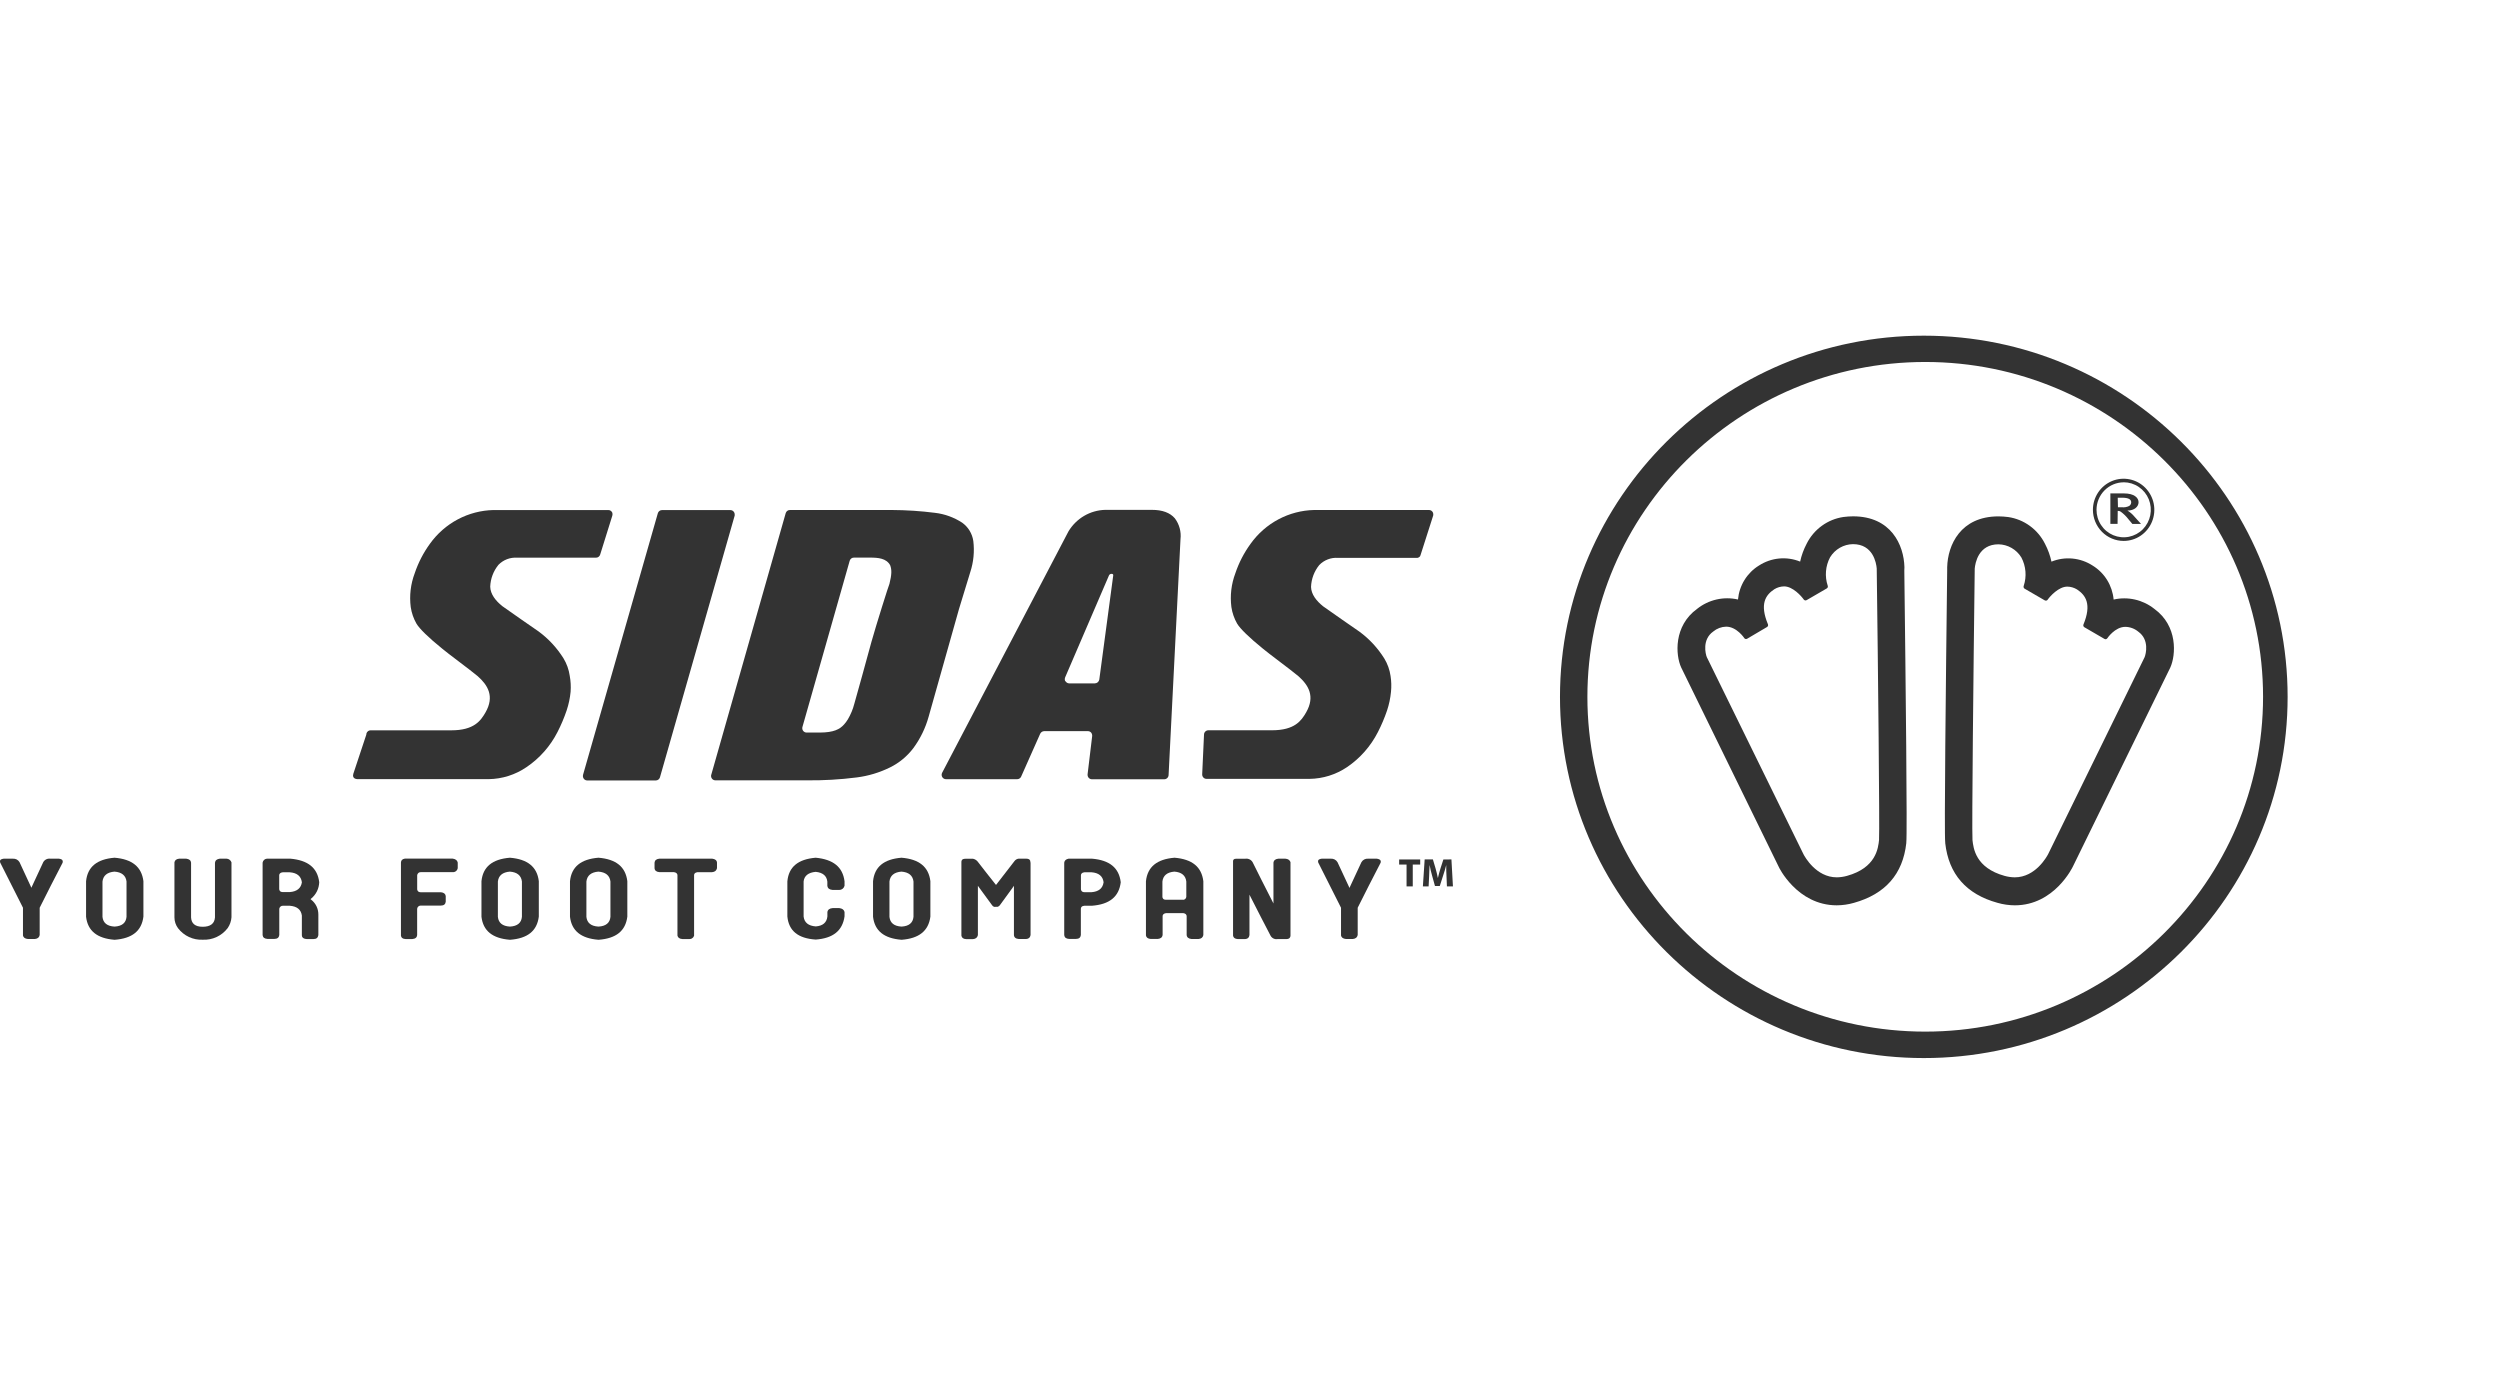
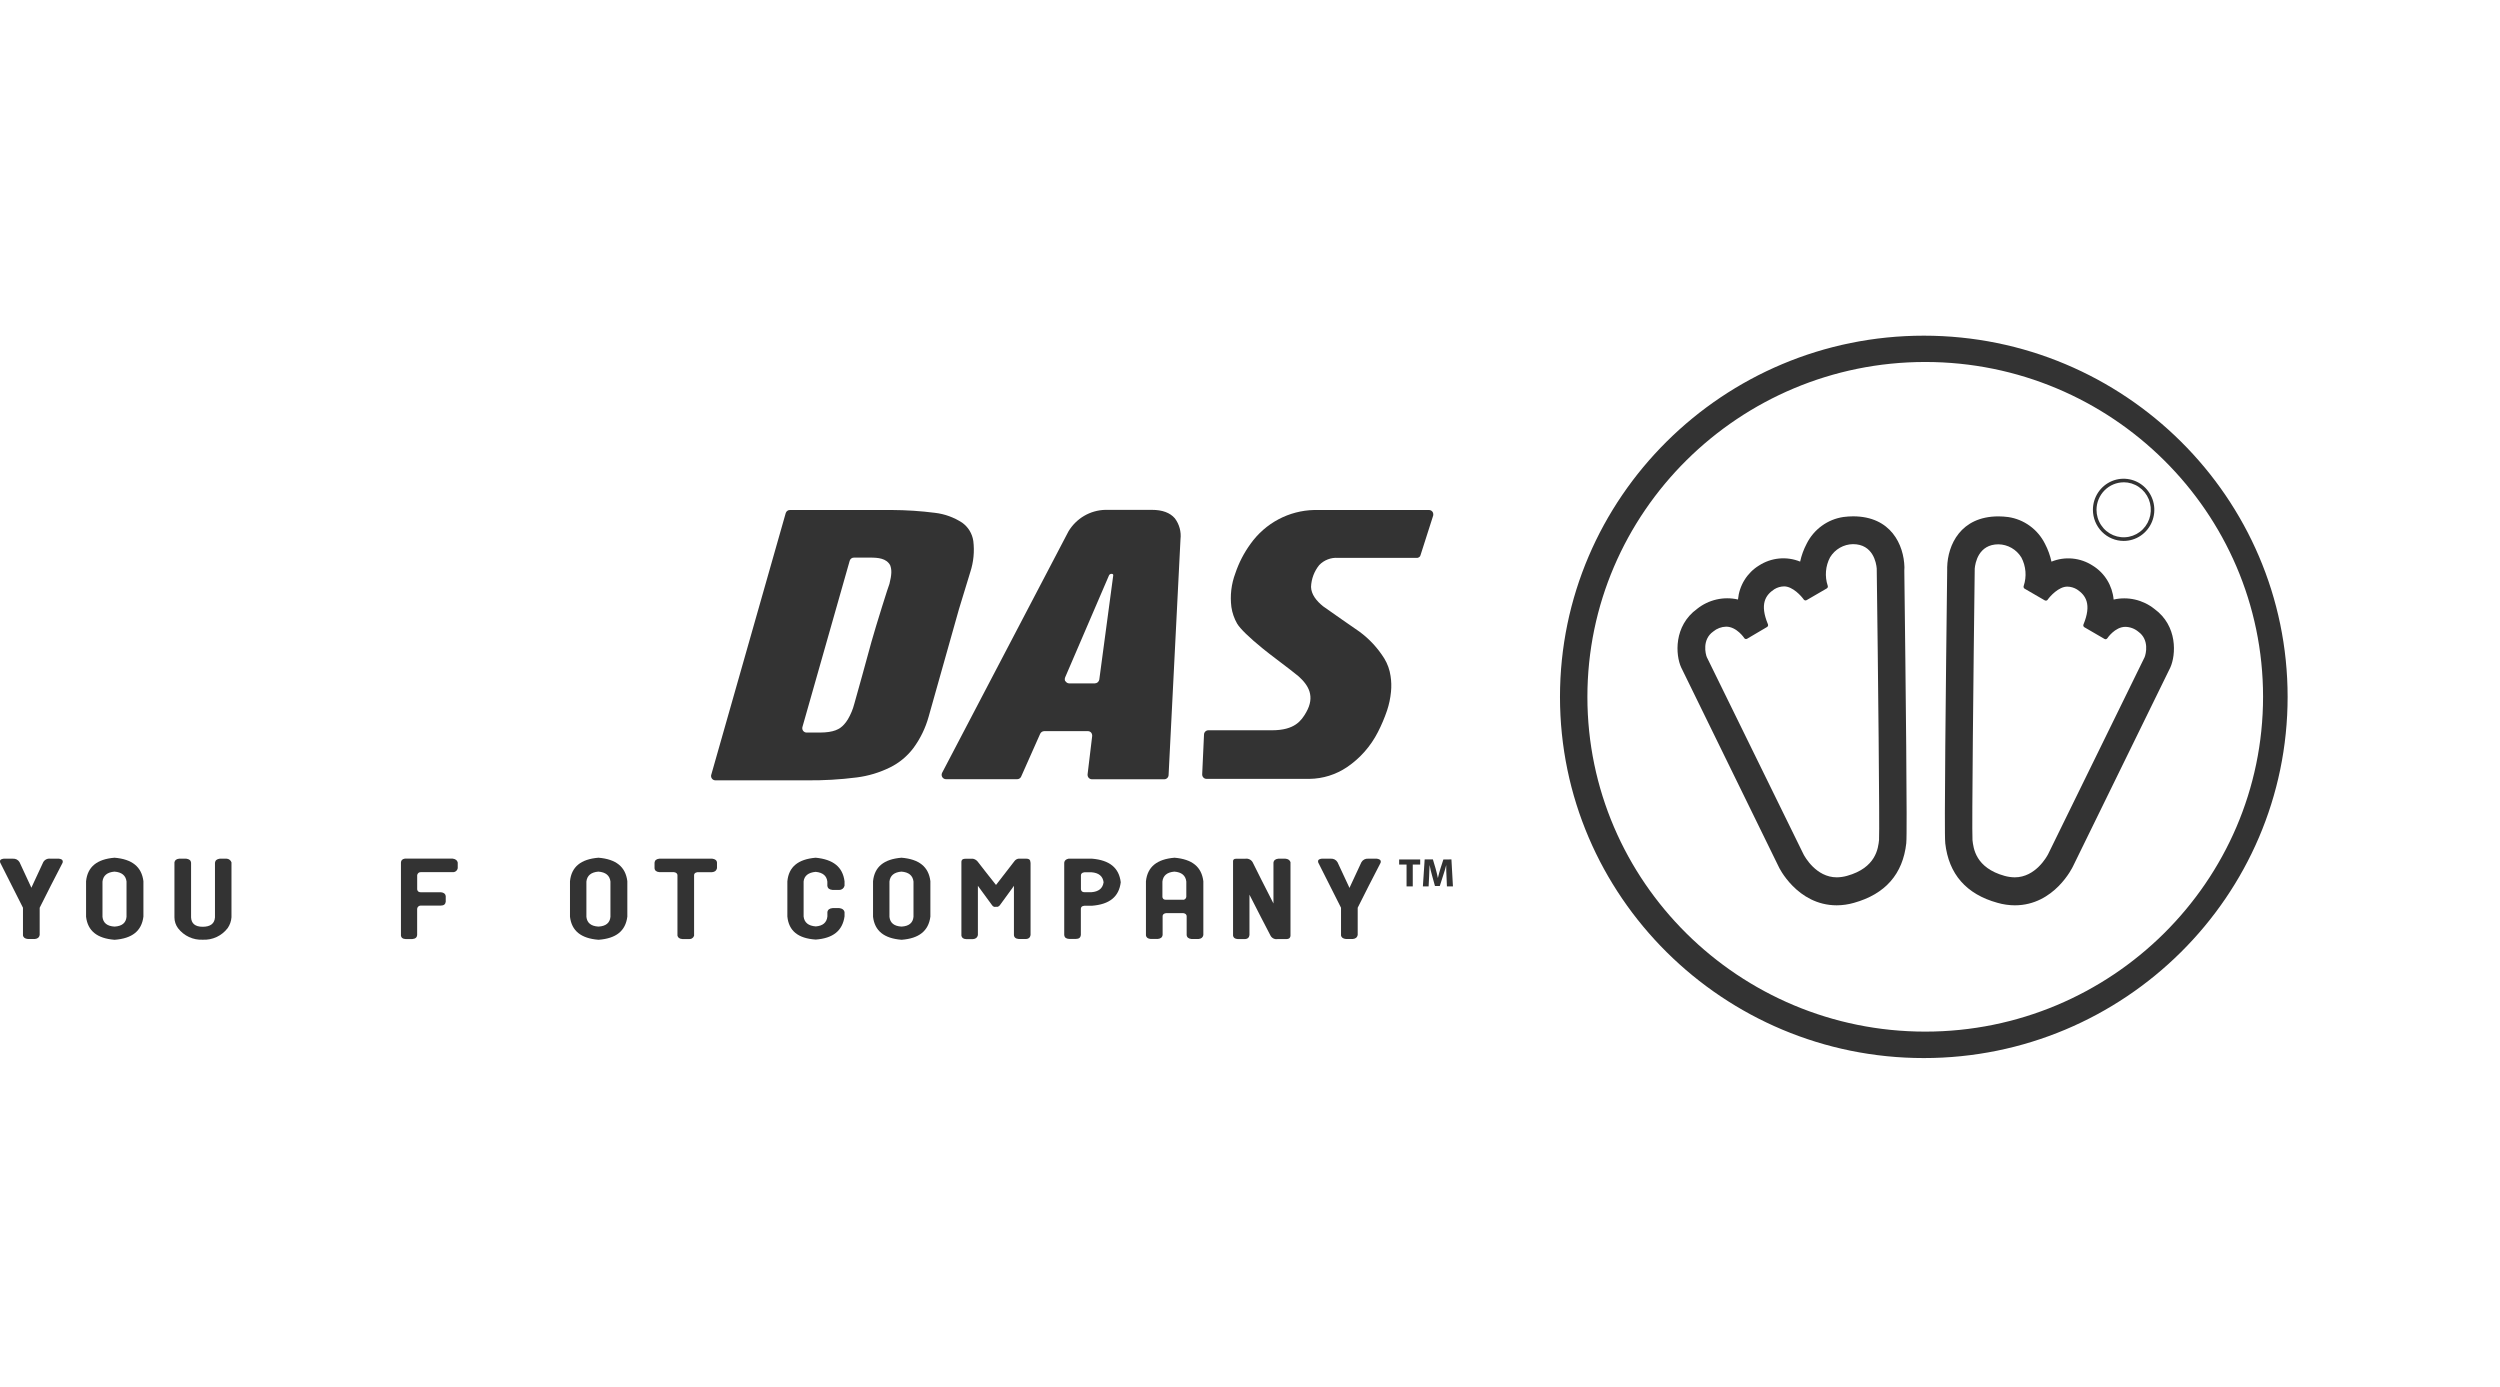
<svg xmlns="http://www.w3.org/2000/svg" width="164" height="91" viewBox="0 0 164 91" fill="none">
  <path d="M53.51 57.193C53.978 57.239 54.231 57.455 54.274 57.834V58.122C54.3 58.275 54.41 58.361 54.609 58.378H55.069C55.147 58.377 55.222 58.349 55.282 58.299C55.342 58.25 55.384 58.181 55.402 58.105V57.817C55.283 56.873 54.663 56.378 53.51 56.266C52.347 56.364 51.737 56.873 51.651 57.82V60.122C51.742 61.063 52.353 61.561 53.513 61.636C54.649 61.55 55.268 61.06 55.402 60.114V59.826C55.368 59.679 55.251 59.593 55.05 59.57H54.626C54.419 59.587 54.302 59.673 54.277 59.832V60.119C54.234 60.519 53.978 60.738 53.518 60.773C53.029 60.738 52.762 60.519 52.717 60.122V57.82C52.76 57.452 53.027 57.236 53.51 57.193Z" fill="#333333" />
  <path d="M94.495 56.971L94.686 56.381L95.214 56.378L95.313 58.148H94.918L94.89 57.474C94.873 57.259 94.873 57.005 94.873 56.746C94.816 56.971 94.742 57.224 94.671 57.431L94.45 58.122H94.134L93.944 57.437C93.884 57.227 93.825 56.98 93.782 56.743C93.779 56.835 93.773 56.932 93.768 57.029C93.759 57.184 93.751 57.34 93.751 57.474L93.717 58.148H93.341L93.458 56.378H93.998L94.174 56.971C94.231 57.175 94.285 57.394 94.325 57.601C94.37 57.403 94.435 57.169 94.495 56.971Z" fill="#333333" />
  <path d="M92.27 56.715H91.784V56.381H93.165V56.715H92.677V58.148H92.27V56.715Z" fill="#333333" />
  <path d="M67.329 56.329C67.548 56.335 67.591 56.444 67.591 56.533C67.589 56.543 67.589 56.553 67.592 56.562C67.594 56.572 67.599 56.581 67.605 56.588V61.342C67.579 61.501 67.474 61.599 67.281 61.599H66.832C66.63 61.581 66.528 61.498 66.514 61.342V58.108L66.434 58.223L66.191 58.559C65.988 58.84 65.785 59.121 65.582 59.394C65.546 59.436 65.5 59.468 65.449 59.486H65.329C65.29 59.495 65.249 59.495 65.21 59.486C65.157 59.468 65.112 59.432 65.082 59.385C64.893 59.13 64.703 58.87 64.514 58.609C64.419 58.479 64.324 58.349 64.23 58.22L64.15 58.108V61.345C64.11 61.504 64.017 61.59 63.826 61.607H63.383C63.195 61.599 63.093 61.521 63.068 61.38V56.539C63.068 56.459 63.096 56.335 63.329 56.335H63.832C63.948 56.358 64.053 56.421 64.13 56.513C64.519 57.02 64.914 57.521 65.304 58.01L65.338 58.053L65.372 58.01L66.554 56.482C66.618 56.398 66.712 56.343 66.815 56.329H67.329Z" fill="#333333" />
  <path d="M84.315 56.329H83.863C83.667 56.349 83.559 56.436 83.539 56.591V59.268L83.334 58.865C82.936 58.086 82.546 57.321 82.17 56.557C82.121 56.476 82.05 56.412 81.966 56.372C81.881 56.332 81.787 56.318 81.695 56.332H81.093C80.922 56.332 80.894 56.416 80.888 56.485V61.377C80.908 61.515 81.008 61.59 81.198 61.604H81.641C81.84 61.604 81.942 61.509 81.965 61.343V58.692L82.05 58.859C82.468 59.682 82.903 60.531 83.346 61.377C83.389 61.458 83.457 61.524 83.539 61.565C83.621 61.605 83.713 61.619 83.803 61.604H84.372C84.608 61.604 84.639 61.486 84.656 61.397V56.554C84.608 56.421 84.499 56.344 84.315 56.329Z" fill="#333333" />
  <path d="M89.747 56.329H90.316C90.449 56.349 90.531 56.387 90.568 56.456C90.579 56.487 90.582 56.521 90.578 56.554C90.573 56.587 90.561 56.618 90.543 56.646C90.043 57.607 89.546 58.583 89.065 59.547V61.337C89.031 61.492 88.94 61.575 88.747 61.599H88.298C88.108 61.581 88 61.504 87.971 61.371V59.547C87.486 58.574 86.991 57.593 86.502 56.634C86.483 56.605 86.471 56.572 86.467 56.538C86.462 56.504 86.466 56.468 86.477 56.436C86.505 56.381 86.585 56.346 86.707 56.329H87.301C87.388 56.323 87.476 56.341 87.554 56.382C87.632 56.423 87.697 56.486 87.741 56.562C87.993 57.097 88.241 57.63 88.486 58.16L88.525 58.249L88.565 58.16C88.804 57.633 89.054 57.095 89.307 56.565C89.35 56.487 89.415 56.423 89.493 56.382C89.571 56.34 89.659 56.322 89.747 56.329Z" fill="#333333" />
  <path fill-rule="evenodd" clip-rule="evenodd" d="M77.049 56.266C75.893 56.361 75.276 56.864 75.174 57.808V61.368C75.2 61.507 75.302 61.581 75.492 61.596H75.944C76.14 61.578 76.248 61.492 76.268 61.328V60.096C76.268 60.016 76.325 59.924 76.49 59.901H77.626C77.791 59.924 77.836 60.016 77.845 60.091V61.337C77.859 61.489 77.964 61.578 78.163 61.599H78.621C78.808 61.581 78.905 61.498 78.939 61.343V57.808C78.825 56.867 78.209 56.364 77.049 56.266ZM76.481 59.023C76.293 59.023 76.257 58.902 76.254 58.83V57.831C76.296 57.437 76.561 57.218 77.038 57.178C77.51 57.213 77.774 57.431 77.822 57.826V58.827C77.818 58.879 77.796 58.927 77.76 58.964C77.724 59.001 77.677 59.023 77.626 59.029L77.618 59.023H76.481Z" fill="#333333" />
  <path fill-rule="evenodd" clip-rule="evenodd" d="M70.097 56.329H71.631C72.79 56.424 73.41 56.931 73.521 57.875C73.407 58.824 72.788 59.328 71.631 59.417H71.14C70.963 59.423 70.904 59.524 70.904 59.613V61.34C70.884 61.504 70.782 61.593 70.58 61.593H70.128C69.935 61.581 69.833 61.501 69.813 61.345V56.588C69.833 56.447 69.927 56.364 70.097 56.329ZM71.603 58.528C72.072 58.493 72.339 58.275 72.395 57.88V57.869C72.342 57.474 72.075 57.256 71.6 57.221H71.142C70.969 57.236 70.909 57.334 70.909 57.417V58.338C70.918 58.421 70.969 58.528 71.145 58.528H71.603Z" fill="#333333" />
  <path fill-rule="evenodd" clip-rule="evenodd" d="M59.138 56.266C57.982 56.361 57.368 56.864 57.271 57.808V60.137C57.379 61.063 57.993 61.561 59.144 61.65C60.28 61.564 60.911 61.075 61.033 60.131V57.803C60.917 56.864 60.297 56.361 59.138 56.266ZM59.138 60.784C58.655 60.758 58.391 60.545 58.348 60.148V57.831C58.391 57.437 58.655 57.218 59.132 57.178C59.61 57.213 59.877 57.431 59.925 57.826V60.145C59.888 60.545 59.621 60.758 59.144 60.784H59.138Z" fill="#333333" />
  <path fill-rule="evenodd" clip-rule="evenodd" d="M7.513 56.266C6.357 56.361 5.743 56.865 5.646 57.809V60.137C5.754 61.064 6.368 61.562 7.519 61.651C8.67 61.564 9.289 61.075 9.408 60.131V57.803C9.289 56.865 8.67 56.361 7.513 56.266ZM7.513 60.784C7.03 60.758 6.766 60.546 6.723 60.148V57.832C6.766 57.438 7.03 57.219 7.508 57.178C7.985 57.213 8.252 57.432 8.3 57.826V60.146C8.263 60.546 7.996 60.758 7.519 60.784H7.513Z" fill="#333333" />
  <path d="M3.868 56.33H3.3C3.209 56.317 3.118 56.331 3.036 56.371C2.954 56.411 2.885 56.475 2.839 56.554C2.586 57.084 2.336 57.622 2.098 58.148L2.058 58.237L2.018 58.148C1.776 57.624 1.529 57.093 1.279 56.554C1.235 56.481 1.171 56.421 1.096 56.381C1.02 56.342 0.935 56.324 0.85 56.33H0.242C0.12 56.347 0.041 56.381 0.012 56.436C0.001 56.469 -0.003 56.504 0.002 56.538C0.006 56.573 0.019 56.606 0.038 56.635C0.526 57.593 1.021 58.574 1.507 59.547V61.371C1.535 61.504 1.643 61.582 1.833 61.599H2.288C2.481 61.576 2.572 61.492 2.603 61.337V59.547C3.084 58.583 3.581 57.607 4.081 56.646C4.099 56.619 4.111 56.587 4.116 56.554C4.12 56.521 4.117 56.488 4.106 56.456C4.084 56.387 4.001 56.35 3.868 56.33Z" fill="#333333" />
  <path d="M14.864 56.329H14.418C14.224 56.355 14.119 56.442 14.102 56.597V60.186C14.071 60.592 13.798 60.796 13.295 60.796C12.792 60.796 12.554 60.574 12.534 60.18V56.591C12.52 56.442 12.415 56.355 12.216 56.329H11.75C11.571 56.35 11.466 56.43 11.443 56.571V60.18C11.444 60.437 11.527 60.686 11.679 60.891C11.87 61.139 12.117 61.338 12.4 61.469C12.683 61.6 12.993 61.661 13.304 61.645C13.615 61.66 13.926 61.6 14.209 61.468C14.493 61.336 14.741 61.137 14.932 60.888C15.079 60.678 15.167 60.431 15.185 60.174V56.571C15.162 56.503 15.119 56.443 15.061 56.4C15.004 56.356 14.935 56.332 14.864 56.329Z" fill="#333333" />
-   <path fill-rule="evenodd" clip-rule="evenodd" d="M19.049 56.329C20.208 56.433 20.827 56.931 20.941 57.872C20.934 58.08 20.883 58.283 20.792 58.469C20.7 58.655 20.57 58.818 20.41 58.948L20.37 58.983L20.41 59.017C20.558 59.131 20.678 59.279 20.761 59.448C20.843 59.618 20.885 59.804 20.884 59.993V61.348C20.853 61.513 20.765 61.602 20.569 61.602H20.125C19.856 61.59 19.802 61.452 19.802 61.354V60.059C19.748 59.668 19.481 59.452 19.006 59.417H18.554C18.498 59.415 18.444 59.434 18.401 59.47C18.358 59.506 18.33 59.557 18.321 59.613V61.34C18.299 61.504 18.196 61.593 17.997 61.593H17.546C17.35 61.581 17.247 61.501 17.227 61.346V56.591C17.238 56.521 17.272 56.457 17.323 56.409C17.375 56.361 17.442 56.333 17.512 56.329H19.049ZM19.012 58.52C19.481 58.485 19.748 58.266 19.805 57.872L19.802 57.869C19.748 57.475 19.481 57.256 19.006 57.222H18.549C18.375 57.236 18.316 57.334 18.316 57.417V58.33C18.324 58.413 18.372 58.52 18.552 58.52H19.012Z" fill="#333333" />
-   <path fill-rule="evenodd" clip-rule="evenodd" d="M33.451 56.266C32.294 56.361 31.68 56.864 31.584 57.808V60.137C31.692 61.063 32.306 61.561 33.456 61.65C34.607 61.564 35.226 61.075 35.346 60.131V57.803C35.232 56.864 34.61 56.361 33.451 56.266ZM33.451 60.784C32.968 60.758 32.703 60.545 32.661 60.148V57.831C32.703 57.437 32.968 57.218 33.445 57.178C33.922 57.213 34.189 57.431 34.238 57.826V60.145C34.201 60.545 33.934 60.758 33.456 60.784H33.451Z" fill="#333333" />
  <path d="M26.563 56.324H29.689C29.885 56.349 29.996 56.439 30.027 56.583V56.948C30.014 57.028 29.972 57.1 29.909 57.149C29.845 57.198 29.765 57.221 29.686 57.213H27.601C27.543 57.21 27.487 57.229 27.443 57.267C27.4 57.305 27.373 57.359 27.367 57.417V58.341C27.376 58.424 27.427 58.531 27.603 58.531H28.922C29.115 58.551 29.22 58.635 29.24 58.778V59.158C29.217 59.322 29.115 59.406 28.916 59.406H27.598C27.54 59.405 27.484 59.426 27.441 59.465C27.398 59.504 27.37 59.558 27.365 59.616V61.343C27.35 61.498 27.248 61.584 27.049 61.602H26.609C26.421 61.593 26.322 61.521 26.302 61.383V56.58C26.308 56.436 26.393 56.352 26.563 56.324Z" fill="#333333" />
  <path d="M43.253 56.329H46.72C46.916 56.352 47.024 56.438 47.035 56.588V56.954C46.995 57.112 46.901 57.198 46.711 57.215H45.754C45.58 57.236 45.532 57.331 45.532 57.408V61.386C45.518 61.419 45.501 61.451 45.481 61.48C45.455 61.514 45.422 61.542 45.384 61.561C45.374 61.565 45.366 61.571 45.359 61.578C45.321 61.593 45.28 61.601 45.239 61.601H44.759C44.574 61.587 44.469 61.509 44.441 61.374V57.403C44.432 57.328 44.384 57.236 44.214 57.213H43.256C43.057 57.195 42.952 57.109 42.938 56.956V56.588C42.955 56.436 43.057 56.349 43.253 56.329Z" fill="#333333" />
  <path fill-rule="evenodd" clip-rule="evenodd" d="M37.391 57.808C37.488 56.864 38.102 56.361 39.258 56.266C40.417 56.361 41.037 56.864 41.153 57.803V60.131C41.034 61.075 40.414 61.564 39.264 61.65C38.113 61.561 37.499 61.063 37.391 60.137V57.808ZM38.468 60.148C38.511 60.545 38.775 60.758 39.258 60.784H39.264C39.741 60.758 40.008 60.545 40.045 60.145V57.826C39.997 57.431 39.73 57.213 39.252 57.178C38.775 57.218 38.511 57.437 38.468 57.831V60.148Z" fill="#333333" />
  <path fill-rule="evenodd" clip-rule="evenodd" d="M71.581 48.061C71.629 48.125 71.652 48.203 71.647 48.283L71.345 50.798C71.345 50.81 71.345 50.821 71.345 50.833C71.345 50.909 71.375 50.982 71.429 51.036C71.482 51.09 71.554 51.12 71.63 51.12H76.374C76.447 51.121 76.516 51.093 76.569 51.043C76.621 50.994 76.654 50.925 76.659 50.853L77.44 35.378C77.499 34.889 77.366 34.395 77.071 34.003C76.755 33.634 76.252 33.447 75.57 33.447H72.496C72.011 33.46 71.537 33.596 71.117 33.842C70.697 34.089 70.345 34.438 70.092 34.858L61.799 50.703C61.778 50.747 61.769 50.795 61.772 50.843C61.774 50.891 61.789 50.938 61.814 50.979C61.839 51.02 61.874 51.054 61.916 51.078C61.957 51.101 62.004 51.114 62.052 51.115H66.731C66.784 51.114 66.836 51.099 66.88 51.07C66.925 51.042 66.961 51.002 66.984 50.953L68.234 48.139C68.257 48.089 68.293 48.046 68.338 48.015C68.383 47.984 68.436 47.967 68.49 47.963H71.365C71.406 47.963 71.447 47.972 71.484 47.988C71.521 48.005 71.554 48.03 71.581 48.061ZM69.876 44.685C69.859 44.645 69.85 44.601 69.85 44.557C69.85 44.513 69.859 44.47 69.876 44.429L72.738 37.773C72.749 37.734 72.773 37.701 72.806 37.678C72.838 37.654 72.877 37.642 72.917 37.643C73.062 37.643 73.025 37.77 73.025 37.77L72.113 44.582C72.1 44.65 72.065 44.711 72.014 44.756C71.962 44.801 71.897 44.827 71.829 44.829H70.124C70.077 44.826 70.032 44.811 69.992 44.786C69.953 44.761 69.92 44.727 69.896 44.685H69.876Z" fill="#333333" />
  <path d="M94.005 33.632C93.982 33.576 93.942 33.529 93.891 33.497C93.84 33.466 93.781 33.451 93.721 33.456H86.209C85.392 33.474 84.591 33.683 83.868 34.067C83.145 34.451 82.52 34.999 82.041 35.669C81.61 36.26 81.271 36.914 81.038 37.609C80.773 38.314 80.684 39.074 80.779 39.822C80.836 40.206 80.964 40.577 81.157 40.913C81.35 41.235 81.93 41.81 82.862 42.565C83.022 42.701 83.457 43.031 83.913 43.378C84.421 43.764 84.955 44.17 85.172 44.355C85.842 44.95 86.285 45.678 85.683 46.732C85.371 47.276 84.936 47.906 83.444 47.906H79.268C79.192 47.906 79.12 47.936 79.067 47.99C79.013 48.044 78.983 48.117 78.983 48.194L78.864 50.784C78.861 50.823 78.866 50.863 78.879 50.901C78.892 50.938 78.912 50.973 78.939 51.002C78.966 51.032 78.998 51.055 79.034 51.071C79.07 51.087 79.109 51.095 79.148 51.094H85.905C86.78 51.083 87.633 50.816 88.362 50.326C89.22 49.745 89.918 48.953 90.391 48.024C90.626 47.568 90.826 47.094 90.991 46.608C91.123 46.212 91.209 45.801 91.249 45.385C91.284 45.039 91.275 44.69 91.221 44.346C91.163 43.938 91.023 43.546 90.809 43.195C90.378 42.507 89.823 41.908 89.172 41.431C89.172 41.431 86.948 39.894 86.791 39.77C86.356 39.419 86.018 38.993 86.004 38.501C86.024 37.974 86.215 37.468 86.547 37.062C86.705 36.901 86.894 36.776 87.104 36.696C87.313 36.615 87.537 36.581 87.76 36.596H92.985C93.024 36.588 93.06 36.573 93.092 36.551C93.125 36.529 93.152 36.5 93.173 36.466V36.443C93.18 36.428 93.187 36.413 93.193 36.397L94.017 33.819C94.031 33.756 94.027 33.691 94.005 33.632Z" fill="#333333" />
-   <path d="M37.375 44.334C37.317 43.926 37.177 43.534 36.963 43.183C36.532 42.496 35.977 41.897 35.326 41.419C35.326 41.419 33.102 39.882 32.945 39.758C32.511 39.407 32.172 38.981 32.158 38.489C32.177 37.962 32.368 37.456 32.701 37.05C32.858 36.889 33.048 36.765 33.258 36.684C33.467 36.604 33.691 36.57 33.914 36.584H39.088C39.151 36.587 39.214 36.568 39.265 36.53C39.317 36.493 39.354 36.439 39.372 36.377L40.168 33.827C40.187 33.764 40.187 33.697 40.168 33.634C40.145 33.579 40.105 33.532 40.054 33.5C40.003 33.468 39.943 33.454 39.884 33.459H32.371C31.555 33.477 30.754 33.686 30.031 34.07C29.308 34.454 28.682 35.002 28.203 35.672C27.773 36.263 27.436 36.917 27.203 37.612C26.938 38.316 26.849 39.077 26.944 39.825C27.001 40.209 27.129 40.579 27.322 40.915C27.515 41.238 28.092 41.813 29.027 42.567C29.187 42.704 29.622 43.034 30.079 43.381C30.586 43.766 31.12 44.173 31.337 44.357C32.008 44.953 32.451 45.681 31.849 46.734C31.536 47.278 31.101 47.909 29.61 47.909H24.313C24.238 47.909 24.166 47.939 24.113 47.993C24.059 48.047 24.029 48.12 24.029 48.196L23.177 50.764C23.072 51.123 23.461 51.112 23.461 51.112H32.056C32.944 51.1 33.809 50.825 34.545 50.32C35.403 49.739 36.101 48.947 36.574 48.018C36.808 47.562 37.008 47.089 37.173 46.602C37.305 46.206 37.392 45.795 37.432 45.379C37.458 45.03 37.438 44.679 37.375 44.334Z" fill="#333333" />
-   <path d="M38.243 50.962C38.235 50.919 38.237 50.875 38.249 50.833H38.246L43.153 33.672C43.17 33.612 43.205 33.559 43.254 33.521C43.302 33.483 43.362 33.462 43.423 33.462H47.912C47.988 33.462 48.06 33.492 48.113 33.546C48.166 33.6 48.196 33.673 48.196 33.749C48.199 33.772 48.199 33.796 48.196 33.819L43.29 51.002C43.271 51.059 43.235 51.108 43.187 51.143C43.139 51.178 43.082 51.198 43.023 51.198H38.516C38.473 51.197 38.43 51.186 38.392 51.166C38.353 51.146 38.32 51.117 38.294 51.082C38.269 51.046 38.251 51.005 38.243 50.962Z" fill="#333333" />
  <path fill-rule="evenodd" clip-rule="evenodd" d="M60.917 47.02C60.711 47.76 60.373 48.455 59.92 49.072C59.514 49.61 58.99 50.044 58.389 50.341C57.7 50.681 56.961 50.904 56.201 51C55.105 51.14 54.001 51.203 52.896 51.19H46.93C46.854 51.19 46.782 51.16 46.729 51.106C46.675 51.052 46.646 50.978 46.646 50.902C46.646 50.867 46.653 50.831 46.666 50.798L51.544 33.658C51.563 33.597 51.601 33.545 51.652 33.508C51.703 33.472 51.765 33.453 51.828 33.456H58.508C59.451 33.46 60.393 33.522 61.329 33.641C61.965 33.715 62.575 33.935 63.114 34.285C63.311 34.425 63.478 34.604 63.605 34.811C63.731 35.019 63.815 35.25 63.849 35.491C63.933 36.174 63.866 36.867 63.653 37.52L62.906 39.966L60.917 47.02ZM56.044 46.165C56.161 45.759 56.925 43.014 57.181 42.053V42.058C57.457 41.066 58.32 38.323 58.349 38.297C58.496 37.701 58.511 37.385 58.394 37.077C58.141 36.622 57.607 36.579 57.082 36.579H56.025C55.961 36.576 55.899 36.595 55.847 36.633C55.796 36.67 55.758 36.724 55.74 36.786L52.641 47.685C52.627 47.729 52.625 47.775 52.633 47.821C52.641 47.866 52.66 47.908 52.688 47.945C52.716 47.981 52.752 48.01 52.793 48.029C52.834 48.049 52.879 48.058 52.925 48.056H53.777C54.695 48.053 55.093 47.84 55.377 47.518C55.468 47.415 55.55 47.304 55.621 47.187C55.809 46.868 55.952 46.524 56.044 46.165Z" fill="#333333" />
-   <path d="M138.923 33.514C138.992 33.507 139.06 33.525 139.117 33.565C139.308 33.704 139.478 33.87 139.622 34.058L139.881 34.368H140.449L140.02 33.891C139.89 33.733 139.734 33.599 139.56 33.493C140.023 33.493 140.29 33.232 140.29 32.944C140.29 32.656 140.006 32.368 139.333 32.368H138.44V34.365H138.912L138.923 33.514ZM138.923 32.65H139.207C139.639 32.65 139.807 32.763 139.807 32.955C139.806 33.004 139.792 33.051 139.768 33.093C139.743 33.135 139.709 33.169 139.668 33.194C139.52 33.267 139.354 33.295 139.19 33.275H138.938L138.923 32.65Z" fill="#333333" />
  <path d="M139.315 35.485C139.713 35.484 140.102 35.364 140.432 35.139C140.763 34.914 141.02 34.595 141.172 34.222C141.324 33.849 141.363 33.44 141.285 33.044C141.207 32.649 141.014 32.286 140.733 32.001C140.451 31.716 140.092 31.522 139.702 31.444C139.312 31.365 138.907 31.405 138.539 31.559C138.171 31.714 137.857 31.975 137.635 32.31C137.414 32.645 137.295 33.039 137.295 33.442C137.296 33.984 137.509 34.504 137.888 34.887C138.266 35.27 138.78 35.485 139.315 35.485ZM139.315 31.637C139.667 31.638 140.011 31.744 140.304 31.943C140.597 32.142 140.825 32.424 140.959 32.753C141.093 33.083 141.128 33.446 141.059 33.796C140.99 34.145 140.82 34.467 140.571 34.719C140.322 34.971 140.004 35.142 139.659 35.212C139.313 35.281 138.955 35.245 138.63 35.109C138.304 34.972 138.026 34.741 137.831 34.444C137.635 34.147 137.531 33.799 137.531 33.442C137.533 32.964 137.722 32.506 138.056 32.169C138.391 31.831 138.843 31.641 139.315 31.64V31.637Z" fill="#333333" />
  <path d="M126.202 22.02C113.038 22.02 102.335 32.65 102.335 45.716C102.335 58.782 113.044 69.409 126.202 69.409C139.359 69.409 150.068 58.782 150.068 45.716C150.068 32.65 139.365 22.02 126.202 22.02ZM126.295 67.674C114.078 67.674 104.133 57.823 104.133 45.716C104.133 33.609 114.084 23.746 126.295 23.746C138.507 23.746 148.457 33.597 148.457 45.707C148.457 57.817 138.51 67.674 126.295 67.674Z" fill="#333333" />
  <path d="M124.931 37.209C124.894 35.748 124.056 33.871 121.561 33.871C121.351 33.873 121.142 33.887 120.934 33.914C120.42 33.988 119.931 34.187 119.51 34.494C119.088 34.8 118.746 35.206 118.513 35.676C118.32 36.043 118.177 36.435 118.089 36.841C117.651 36.663 117.177 36.594 116.707 36.639C116.237 36.684 115.785 36.842 115.387 37.1C115.002 37.336 114.677 37.661 114.438 38.048C114.199 38.435 114.053 38.873 114.012 39.328C113.548 39.221 113.067 39.221 112.603 39.327C112.139 39.433 111.704 39.643 111.33 39.941C109.787 41.06 109.909 42.968 110.287 43.788L116.674 56.842C116.674 56.865 117.885 59.386 120.487 59.389C120.872 59.387 121.254 59.332 121.624 59.225C123.675 58.65 124.829 57.34 125.053 55.306V55.271C125.122 54.776 125.014 44.85 124.923 37.428L124.931 37.209ZM123.266 55.029V55.098C123.207 55.645 123.07 56.929 121.158 57.458C120.941 57.518 120.718 57.55 120.493 57.553C119.132 57.553 118.388 56.192 118.308 56.037L111.966 43.106C111.881 42.902 111.648 41.955 112.384 41.431C112.624 41.229 112.925 41.116 113.236 41.109C113.93 41.109 114.424 41.854 114.427 41.863C114.448 41.892 114.478 41.911 114.512 41.918C114.546 41.925 114.582 41.919 114.612 41.901L115.922 41.129C115.949 41.111 115.97 41.085 115.98 41.053C115.991 41.022 115.99 40.987 115.978 40.956C115.424 39.621 115.816 39.037 116.396 38.654C116.59 38.535 116.811 38.47 117.038 38.467C117.606 38.467 118.175 39.109 118.328 39.331C118.35 39.359 118.38 39.378 118.415 39.385C118.449 39.392 118.485 39.386 118.516 39.368L119.84 38.599C119.868 38.582 119.889 38.554 119.9 38.523C119.911 38.49 119.911 38.456 119.899 38.424C119.797 38.119 119.759 37.796 119.785 37.475C119.811 37.155 119.902 36.843 120.053 36.559C120.211 36.299 120.432 36.083 120.695 35.932C120.958 35.781 121.254 35.7 121.556 35.696C122.871 35.696 123.082 36.925 123.113 37.29C123.201 43.834 123.309 54.428 123.266 55.029Z" fill="#333333" />
  <path d="M141.327 39.944C140.954 39.647 140.521 39.438 140.059 39.332C139.596 39.226 139.116 39.225 138.654 39.331C138.613 38.876 138.467 38.438 138.228 38.051C137.989 37.664 137.664 37.339 137.278 37.103C136.881 36.845 136.428 36.687 135.958 36.642C135.488 36.597 135.015 36.666 134.576 36.844C134.488 36.438 134.346 36.046 134.153 35.678C133.92 35.209 133.578 34.803 133.156 34.497C132.735 34.19 132.246 33.991 131.732 33.917C131.524 33.89 131.314 33.876 131.104 33.874C128.61 33.874 127.771 35.751 127.735 37.212V37.425C127.646 44.85 127.536 54.776 127.607 55.268V55.306C127.834 57.34 128.985 58.661 131.036 59.225C131.406 59.332 131.788 59.387 132.173 59.389C134.775 59.389 135.971 56.868 135.983 56.842L142.373 43.788C142.742 42.968 142.87 41.063 141.327 39.944ZM140.688 43.109L134.355 56.037C134.272 56.192 133.531 57.553 132.167 57.553C131.942 57.55 131.719 57.518 131.502 57.458C129.593 56.929 129.454 55.645 129.394 55.098V55.029C129.348 54.431 129.459 43.834 129.542 37.302C129.573 36.936 129.786 35.707 131.099 35.707C131.401 35.712 131.697 35.793 131.959 35.944C132.222 36.095 132.443 36.31 132.602 36.571C132.752 36.855 132.842 37.166 132.869 37.487C132.895 37.808 132.857 38.131 132.755 38.436C132.743 38.467 132.741 38.502 132.751 38.534C132.761 38.567 132.781 38.595 132.809 38.614L134.133 39.382C134.164 39.401 134.2 39.408 134.235 39.401C134.271 39.394 134.302 39.374 134.323 39.345C134.477 39.12 135.048 38.482 135.613 38.482C135.84 38.485 136.062 38.55 136.255 38.669C136.824 39.048 137.227 39.636 136.673 40.971C136.662 41.002 136.661 41.036 136.671 41.068C136.682 41.099 136.702 41.126 136.73 41.144L138.051 41.912C138.081 41.93 138.117 41.937 138.151 41.93C138.185 41.923 138.215 41.903 138.236 41.875C138.236 41.875 138.733 41.121 139.426 41.121C139.738 41.127 140.039 41.241 140.279 41.443C141.006 41.967 140.773 42.902 140.688 43.106V43.109Z" fill="#333333" />
</svg>